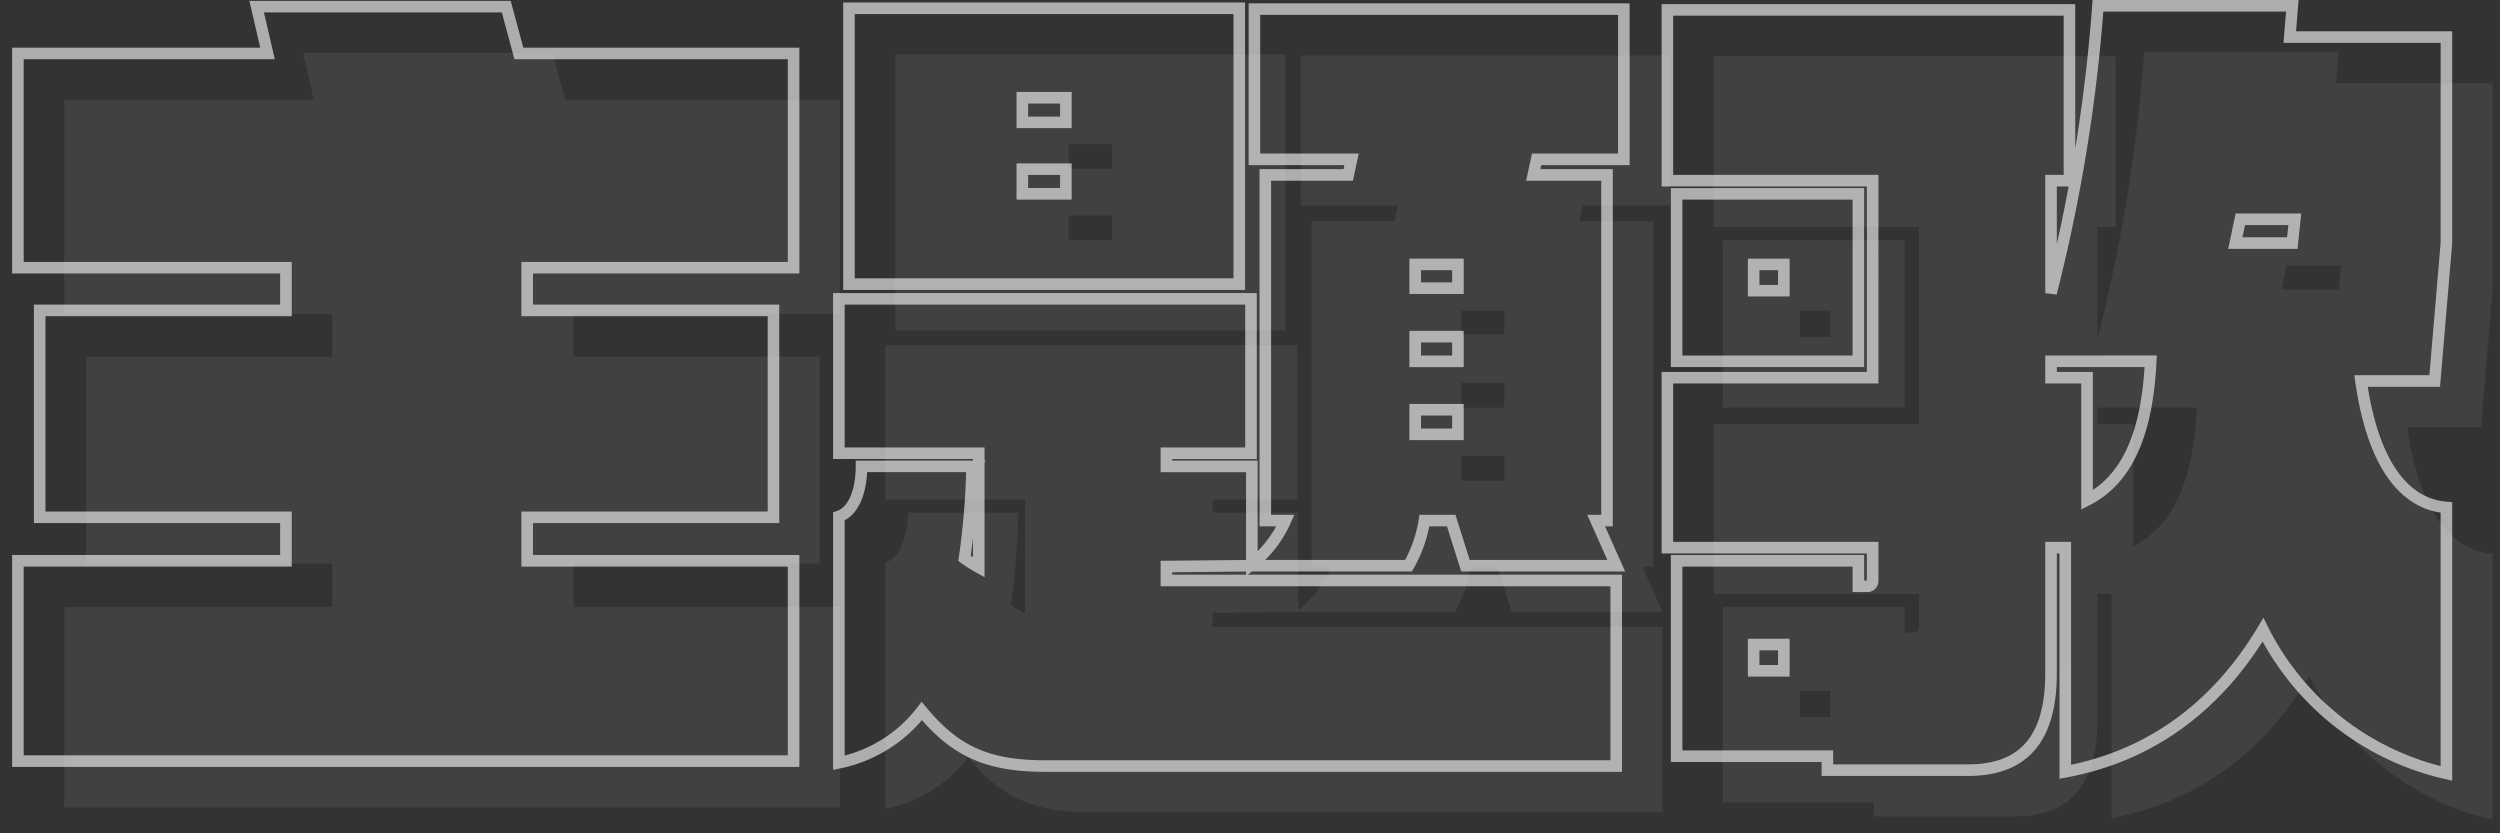
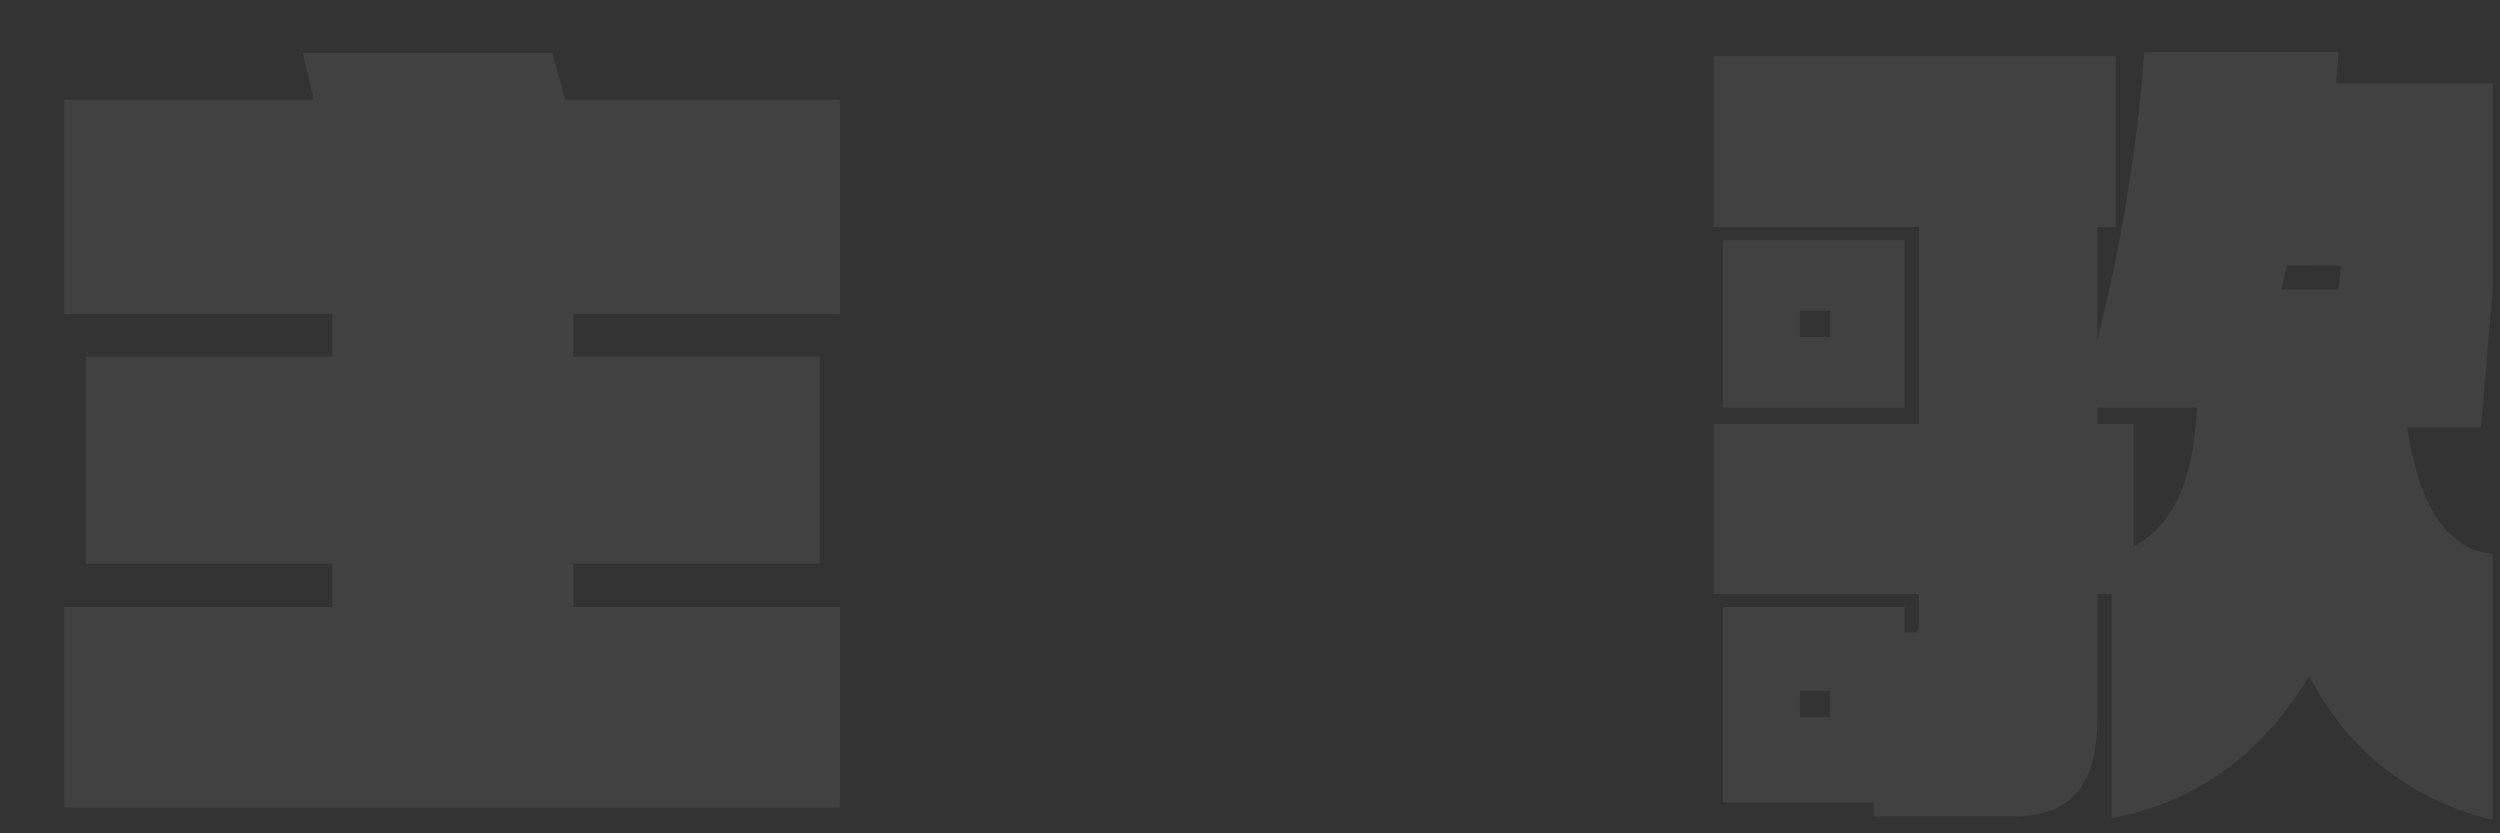
<svg xmlns="http://www.w3.org/2000/svg" width="216" height="72" viewBox="0 0 216 72">
  <rect x="0" y="0" width="216" height="72" fill="#333333" stroke="none" />
  <defs>
    <clipPath id="clip-path">
      <rect id="長方形_291" data-name="長方形 291" width="216" height="72" transform="translate(0 5282)" fill="none" stroke="#707070" stroke-width="1" />
    </clipPath>
    <clipPath id="clip-path-2">
-       <rect id="長方形_259" data-name="長方形 259" width="210.919" height="67.574" fill="none" />
-     </clipPath>
+       </clipPath>
    <clipPath id="clip-path-3">
      <rect id="長方形_259-2" data-name="長方形 259" width="210.919" height="67.574" fill="#fff" />
    </clipPath>
  </defs>
  <g id="caststaff_stitle_themesong" transform="translate(0 -5282)" clip-path="url(#clip-path)">
    <g id="グループ_776" data-name="グループ 776" transform="translate(1 5281.953)">
      <g id="グループ_759" data-name="グループ 759" transform="translate(0 0)" opacity="0.6">
        <g id="グループ_758" data-name="グループ 758" transform="translate(0 0)" clip-path="url(#clip-path-2)">
-           <path id="パス_11527" data-name="パス 11527" d="M.5,65.753V48.445H23.659V44.686H2.382V26.811H23.659V23.121H.5V4.608H22.067L21.127.564H42.694L43.78,4.608H67.517V23.121H44.5v3.689H65.78V44.686H44.5v3.759H67.517V65.753Z" transform="translate(0.048 0.055)" fill="none" stroke="#fff" stroke-width="1" />
          <path id="パス_11528" data-name="パス 11528" d="M125.466,13.746l-.288,1.347h6.368V44.957h-.941l1.737,3.9H119.315l-1.23-3.9H115.77a11.449,11.449,0,0,1-1.375,3.9H100.86l-7.382.071v1.206h38.864V66.167H82.984c-5.067,0-7.817-1.348-10.639-4.753a12.035,12.035,0,0,1-7.166,4.469V44.6c1.448-.5,1.954-2.553,1.954-4.326h9.553a64.277,64.277,0,0,1-.651,7.944,12,12,0,0,0,1.23.781v-9.86H65.18V25.8h35.607V39.141H93.478v1.135h7.382v8.441a9.948,9.948,0,0,0,2.9-3.759h-1.737V15.093h7.166l.288-1.347h-8.395V.765h31.917V13.746ZM66.049.694H99.775V24.528H66.049ZM84.793,8.425H81.029v2.128h3.764Zm0,6.172H81.029v2.128h3.764Zm33.871,8.228h-3.691v2.056h3.691Zm0,6.242h-3.691V31.2h3.691Zm0,6.313h-3.691v2.128h3.691Z" transform="translate(6.3 0.067)" fill="none" stroke="#fff" stroke-width="1" />
          <path id="パス_11529" data-name="パス 11529" d="M181.911,54.409c-3.763,6.313-9.408,10.853-17.079,12.272V47.316H163.6V58.169c0,5.6-2.316,8.37-7.166,8.37H144.277V65.333H131.25V48.451h15.705v2.2h.723a.454.454,0,0,0,.508-.5V47.316H130.454V32.632h17.732V15.609H130.454V.854h34.739V15.609H163.6v9.717A143.366,143.366,0,0,0,167.654.5h16.791l-.217,2.7h13.534V21l-1.013,11.917H190.38c1.013,7.093,3.69,10.64,7.382,10.924V66.823A23.574,23.574,0,0,1,181.911,54.409ZM131.25,16.744h15.705v14.47H131.25Zm9.263,6.1h-2.606v2.27h2.606Zm0,32.842h-2.606v2.27h2.606ZM163.6,31.214v1.418h3.112V43.2c3.618-1.845,5.21-6.029,5.5-11.988Zm16.356-12.272L179.523,21h4.922l.217-2.056Z" transform="translate(12.609 0.049)" fill="none" stroke="#fff" stroke-width="1" />
        </g>
      </g>
      <g id="グループ_770" data-name="グループ 770" transform="translate(4 4)" opacity="0.07">
        <g id="グループ_758-2" data-name="グループ 758" transform="translate(0 0)" clip-path="url(#clip-path-3)">
          <path id="パス_11527-2" data-name="パス 11527" d="M.5,65.753V48.445H23.659V44.686H2.382V26.811H23.659V23.121H.5V4.608H22.067L21.127.564H42.694L43.78,4.608H67.517V23.121H44.5v3.689H65.78V44.686H44.5v3.759H67.517V65.753Z" transform="translate(0.048 0.055)" fill="#fff" />
-           <path id="パス_11528-2" data-name="パス 11528" d="M125.466,13.746l-.288,1.347h6.368V44.957h-.941l1.737,3.9H119.315l-1.23-3.9H115.77a11.449,11.449,0,0,1-1.375,3.9H100.86l-7.382.071v1.206h38.864V66.167H82.984c-5.067,0-7.817-1.348-10.639-4.753a12.035,12.035,0,0,1-7.166,4.469V44.6c1.448-.5,1.954-2.553,1.954-4.326h9.553a64.277,64.277,0,0,1-.651,7.944,12,12,0,0,0,1.23.781v-9.86H65.18V25.8h35.607V39.141H93.478v1.135h7.382v8.441a9.948,9.948,0,0,0,2.9-3.759h-1.737V15.093h7.166l.288-1.347h-8.395V.765h31.917V13.746ZM66.049.694H99.775V24.528H66.049ZM84.793,8.425H81.029v2.128h3.764Zm0,6.172H81.029v2.128h3.764Zm33.871,8.228h-3.691v2.056h3.691Zm0,6.242h-3.691V31.2h3.691Zm0,6.313h-3.691v2.128h3.691Z" transform="translate(6.3 0.067)" fill="#fff" />
          <path id="パス_11529-2" data-name="パス 11529" d="M181.911,54.409c-3.763,6.313-9.408,10.853-17.079,12.272V47.316H163.6V58.169c0,5.6-2.316,8.37-7.166,8.37H144.277V65.333H131.25V48.451h15.705v2.2h.723a.454.454,0,0,0,.508-.5V47.316H130.454V32.632h17.732V15.609H130.454V.854h34.739V15.609H163.6v9.717A143.366,143.366,0,0,0,167.654.5h16.791l-.217,2.7h13.534V21l-1.013,11.917H190.38c1.013,7.093,3.69,10.64,7.382,10.924V66.823A23.574,23.574,0,0,1,181.911,54.409ZM131.25,16.744h15.705v14.47H131.25Zm9.263,6.1h-2.606v2.27h2.606Zm0,32.842h-2.606v2.27h2.606ZM163.6,31.214v1.418h3.112V43.2c3.618-1.845,5.21-6.029,5.5-11.988Zm16.356-12.272L179.523,21h4.922l.217-2.056Z" transform="translate(12.609 0.049)" fill="#fff" />
        </g>
      </g>
    </g>
  </g>
</svg>